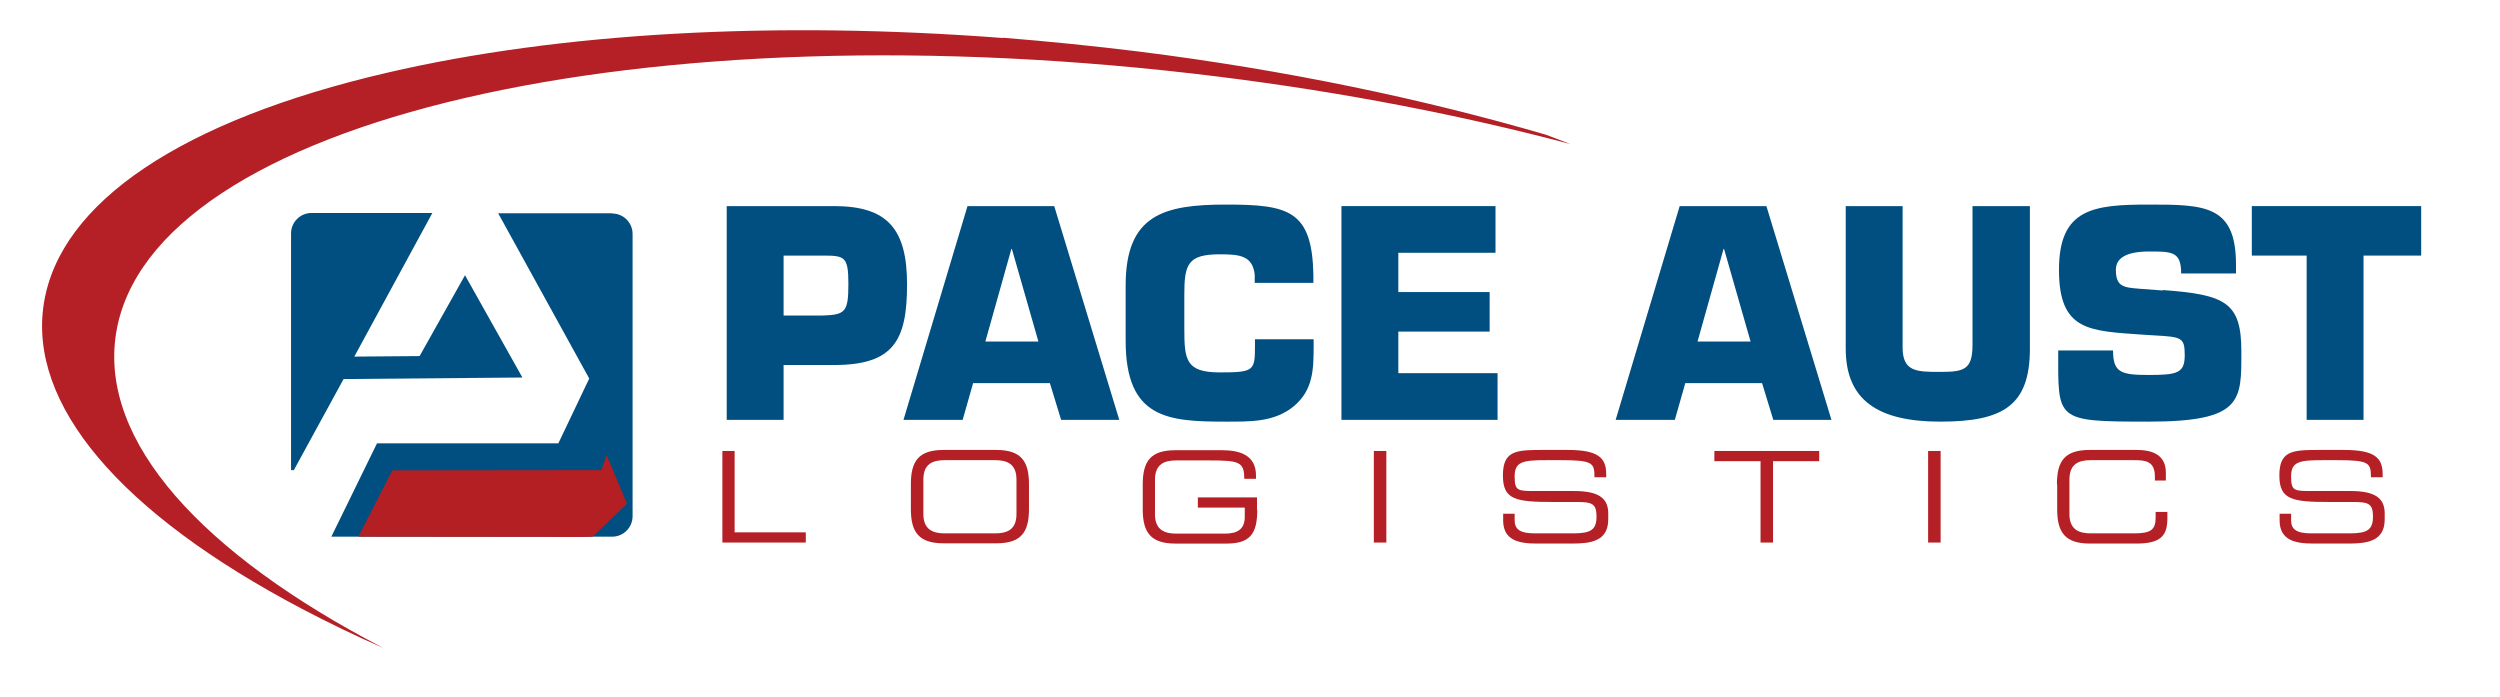
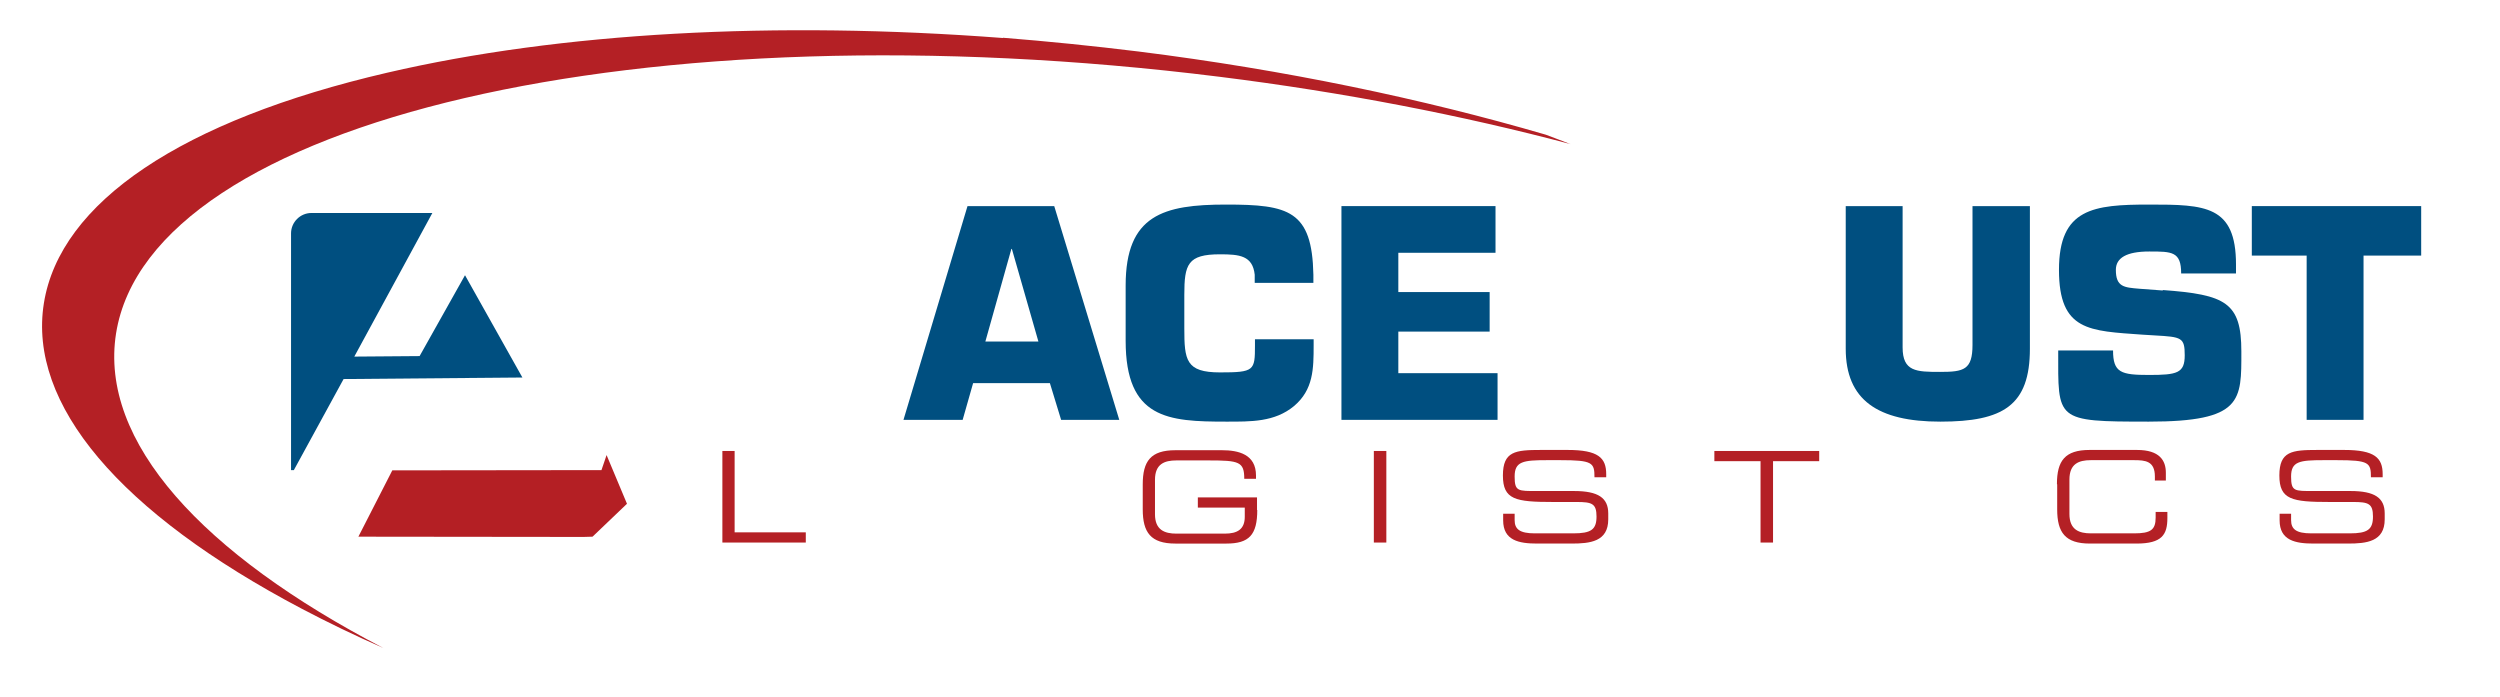
<svg xmlns="http://www.w3.org/2000/svg" id="Layer_1" data-name="Layer 1" version="1.1" viewBox="0 0 980.1 273.3">
  <defs>
    <style>
      .cls-1 {
        fill: #b41f24;
      }

      .cls-1, .cls-2, .cls-3 {
        stroke-width: 0px;
      }

      .cls-2 {
        fill: #b42025;
      }

      .cls-3 {
        fill: #004f80;
      }
    </style>
  </defs>
  <g>
    <g>
-       <path class="cls-3" d="M284.9,164.6v-83.8h42.1c20.8,0,28.6,8.8,28.6,30.7s-5.2,31.6-28.6,31.6h-19.8v21.5h-22.3ZM322.5,123.7c8.8-.3,10.1-1.3,10.1-12.2s-1.3-11.3-10.1-11.3h-15.3v23.5h15.3Z" />
      <path class="cls-3" d="M381.5,150.2l-4.1,14.4h-23.2l25.1-83.8h34l25.5,83.8h-22.8l-4.4-14.4h-30.1ZM396.7,97.6h-.2l-10.2,36.3h20.8l-10.4-36.3Z" />
      <path class="cls-3" d="M515,132.9v2.5c0,9.2-.1,17.4-7.7,23.8-7.6,6.3-16.9,6.1-26.6,6.1-22.8,0-39.4-1.1-39.4-31.7v-21.7c0-27.7,14.9-31.7,39.4-31.7s33.7,2.3,34.2,27.5v3.2h-23v-3.2c-.8-7.5-6-8-13.6-8-12.7,0-14,3.9-14,15.9v13.1c0,12.5.6,17.3,14,17.3s13.7-.7,13.7-10.5v-2.5h23Z" />
      <path class="cls-3" d="M548.2,114.5h35.8v15.5h-35.8v16.3h38.9v18.3h-61.2v-83.8h60.4v18.3h-38.1v15.3Z" />
-       <path class="cls-3" d="M660.7,150.2l-4.1,14.4h-23.2l25.1-83.8h34l25.5,83.8h-22.8l-4.4-14.4h-30.1ZM675.9,97.6h-.2l-10.2,36.3h20.8l-10.4-36.3Z" />
      <path class="cls-3" d="M795.8,80.8v55.9c0,22.3-10.5,28.6-35.1,28.6s-37.1-8.5-37.1-28.6v-55.9h22.3v55.4c0,9.5,5.4,9.6,14.7,9.6s12.7-.8,12.7-10.6v-54.4h22.3Z" />
      <path class="cls-3" d="M847.8,113.7c24.8,1.8,30.9,4.9,30.9,24.1s.6,27.5-36.3,27.5-35.5-.4-35.5-27.9h21.5c0,8.7,3.1,9.6,14.1,9.6s14-.7,14-7.7-1.2-7.2-11.7-7.8l-4.9-.3c-20.7-1.5-32.7-1.3-32.7-25.4s13.5-25.6,35.4-25.6,34,.3,34,23.5v3.5h-21.5c0-8.6-3.6-8.6-12.5-8.6s-13.1,2.5-13.1,7.2c0,6.7,3.2,6.9,9.2,7.4l9.3.7Z" />
      <path class="cls-3" d="M926.6,164.6h-22.3v-64.4h-21.5v-19.4h66.4v19.4h-22.6v64.4Z" />
    </g>
    <g>
      <path class="cls-2" d="M283.1,176.8h4.9v31.9h27.9v4h-32.7v-35.9Z" />
-       <path class="cls-2" d="M357.1,189.8c0-9.1,3.1-13.4,12.8-13.4h20.7c9.7,0,12.8,4.4,12.8,13.4v9.8c0,9.1-3.1,13.4-12.8,13.4h-20.7c-9.7,0-12.8-4.4-12.8-13.4v-9.8ZM398.5,188c0-6.2-3.8-7.6-8.4-7.6h-19.7c-4.7,0-8.4,1.4-8.4,7.6v13.5c0,6.2,3.8,7.6,8.4,7.6h19.7c4.7,0,8.4-1.4,8.4-7.6v-13.5Z" />
      <path class="cls-2" d="M492.9,199.9c0,9.8-3.2,13.2-12.1,13.2h-20c-9.7,0-12.8-4.4-12.8-13.4v-9.8c0-9.1,3.1-13.4,12.8-13.4h18.3c6.4,0,13.3,1.6,13.3,9.9v1.3h-4.6c0-6.7-2-7.2-14-7.2h-12.6c-4.7,0-8.4,1.4-8.4,7.6v13.5c0,6.2,3.8,7.6,8.4,7.6h19c4.9,0,7.8-1.7,7.8-6.6v-3.6h-18.4v-4h23.2v5Z" />
      <path class="cls-2" d="M538.6,176.8h4.9v35.9h-4.9v-35.9Z" />
      <path class="cls-2" d="M589.2,201.4h4.6v2.5c0,3.5,1.9,5.2,7.9,5.2h15.1c7,0,9.1-1.5,9.1-6.6s-1.8-5.7-7.8-5.7h-9.2c-14.8,0-19.7-.9-19.7-10.4s4.9-10,14.9-10h10.5c12,0,15.1,3.1,15.1,9.5v1.2h-4.6c0-5.7-.7-6.7-13.4-6.7h-5.2c-9.4,0-12.7.5-12.7,6.4s1.3,5.7,8.9,5.7h14.4c9.5,0,13.4,2.7,13.4,8.8v2.3c0,8.8-7.2,9.5-14.4,9.5h-13.5c-7.1,0-13.3-1.2-13.3-9.1v-2.6Z" />
      <path class="cls-2" d="M690.2,180.8h-18.1v-4h41.1v4h-18.1v31.9h-4.9v-31.9Z" />
-       <path class="cls-2" d="M755.9,176.8h4.9v35.9h-4.9v-35.9Z" />
      <path class="cls-2" d="M806.4,189.8c0-9.1,3.1-13.4,12.8-13.4h18.6c8.8,0,11.3,4.1,11.3,8.9v3.1h-4.3v-1.6c0-6.1-3.8-6.4-8.2-6.4h-16.9c-4.7,0-8.4,1.4-8.4,7.6v13.5c0,6.2,3.8,7.6,8.4,7.6h17c6.5,0,8.4-1.4,8.4-6.2v-2.2h4.6v2.4c0,6.5-2.1,10-12.1,10h-18.3c-9.7,0-12.8-4.4-12.8-13.4v-9.8Z" />
      <path class="cls-2" d="M893.6,201.4h4.6v2.5c0,3.5,1.9,5.2,7.9,5.2h15.1c7,0,9.1-1.5,9.1-6.6s-1.8-5.7-7.8-5.7h-9.2c-14.8,0-19.7-.9-19.7-10.4s4.9-10,14.9-10h10.5c12,0,15.1,3.1,15.1,9.5v1.2h-4.6c0-5.7-.7-6.7-13.4-6.7h-5.2c-9.4,0-12.7.5-12.7,6.4s1.3,5.7,8.9,5.7h14.4c9.5,0,13.4,2.7,13.4,8.8v2.3c0,8.8-7.2,9.5-14.4,9.5h-13.5c-7.1,0-13.3-1.2-13.3-9.1v-2.6Z" />
    </g>
  </g>
  <g>
    <g>
      <g>
        <path class="cls-3" d="M115.2,184.3l19.5-35.7,70.1-.6-22.5-40.1-17.8,31.7-25.6.2,30.6-56.3h-47.4c-4.4,0-8,3.6-8,8v92.8h1.1,0Z" />
-         <path class="cls-3" d="M240,83.6h-44.7l35.7,64.8-12.1,25.4h-71.1l-17.9,36.6h110.1c4.4,0,8-3.6,8-8v-110.7c0-4.4-3.6-8-8-8Z" />
      </g>
      <polygon class="cls-1" points="245.8 197.5 237.8 178.4 237.2 180.2 235.8 184.3 153.8 184.4 140.5 210.4 227 210.5 227 210.5 227.5 210.5 228.7 210.5 228.8 210.5 232.3 210.4 245.8 197.5" />
    </g>
    <path class="cls-2" d="M393.2,14.9c-89.2-6.8-173.4-2.2-241.4,13.6C71.3,47.2,23.5,79.3,17.2,118.9c-6.3,39.5,29.6,82.1,101.2,119.8,10.1,5.3,20.8,10.5,32,15.4-71-36.9-111.6-81-104.9-123.4C58.8,47,252.5,1.9,478.1,30.1c48.8,6.1,95.1,15.1,137.6,26.4-3.2-1.2-6.4-2.5-9.7-3.7-48.3-14.1-102.2-25.4-159.6-32.6-17.9-2.2-35.6-4-53.2-5.4Z" />
  </g>
</svg>